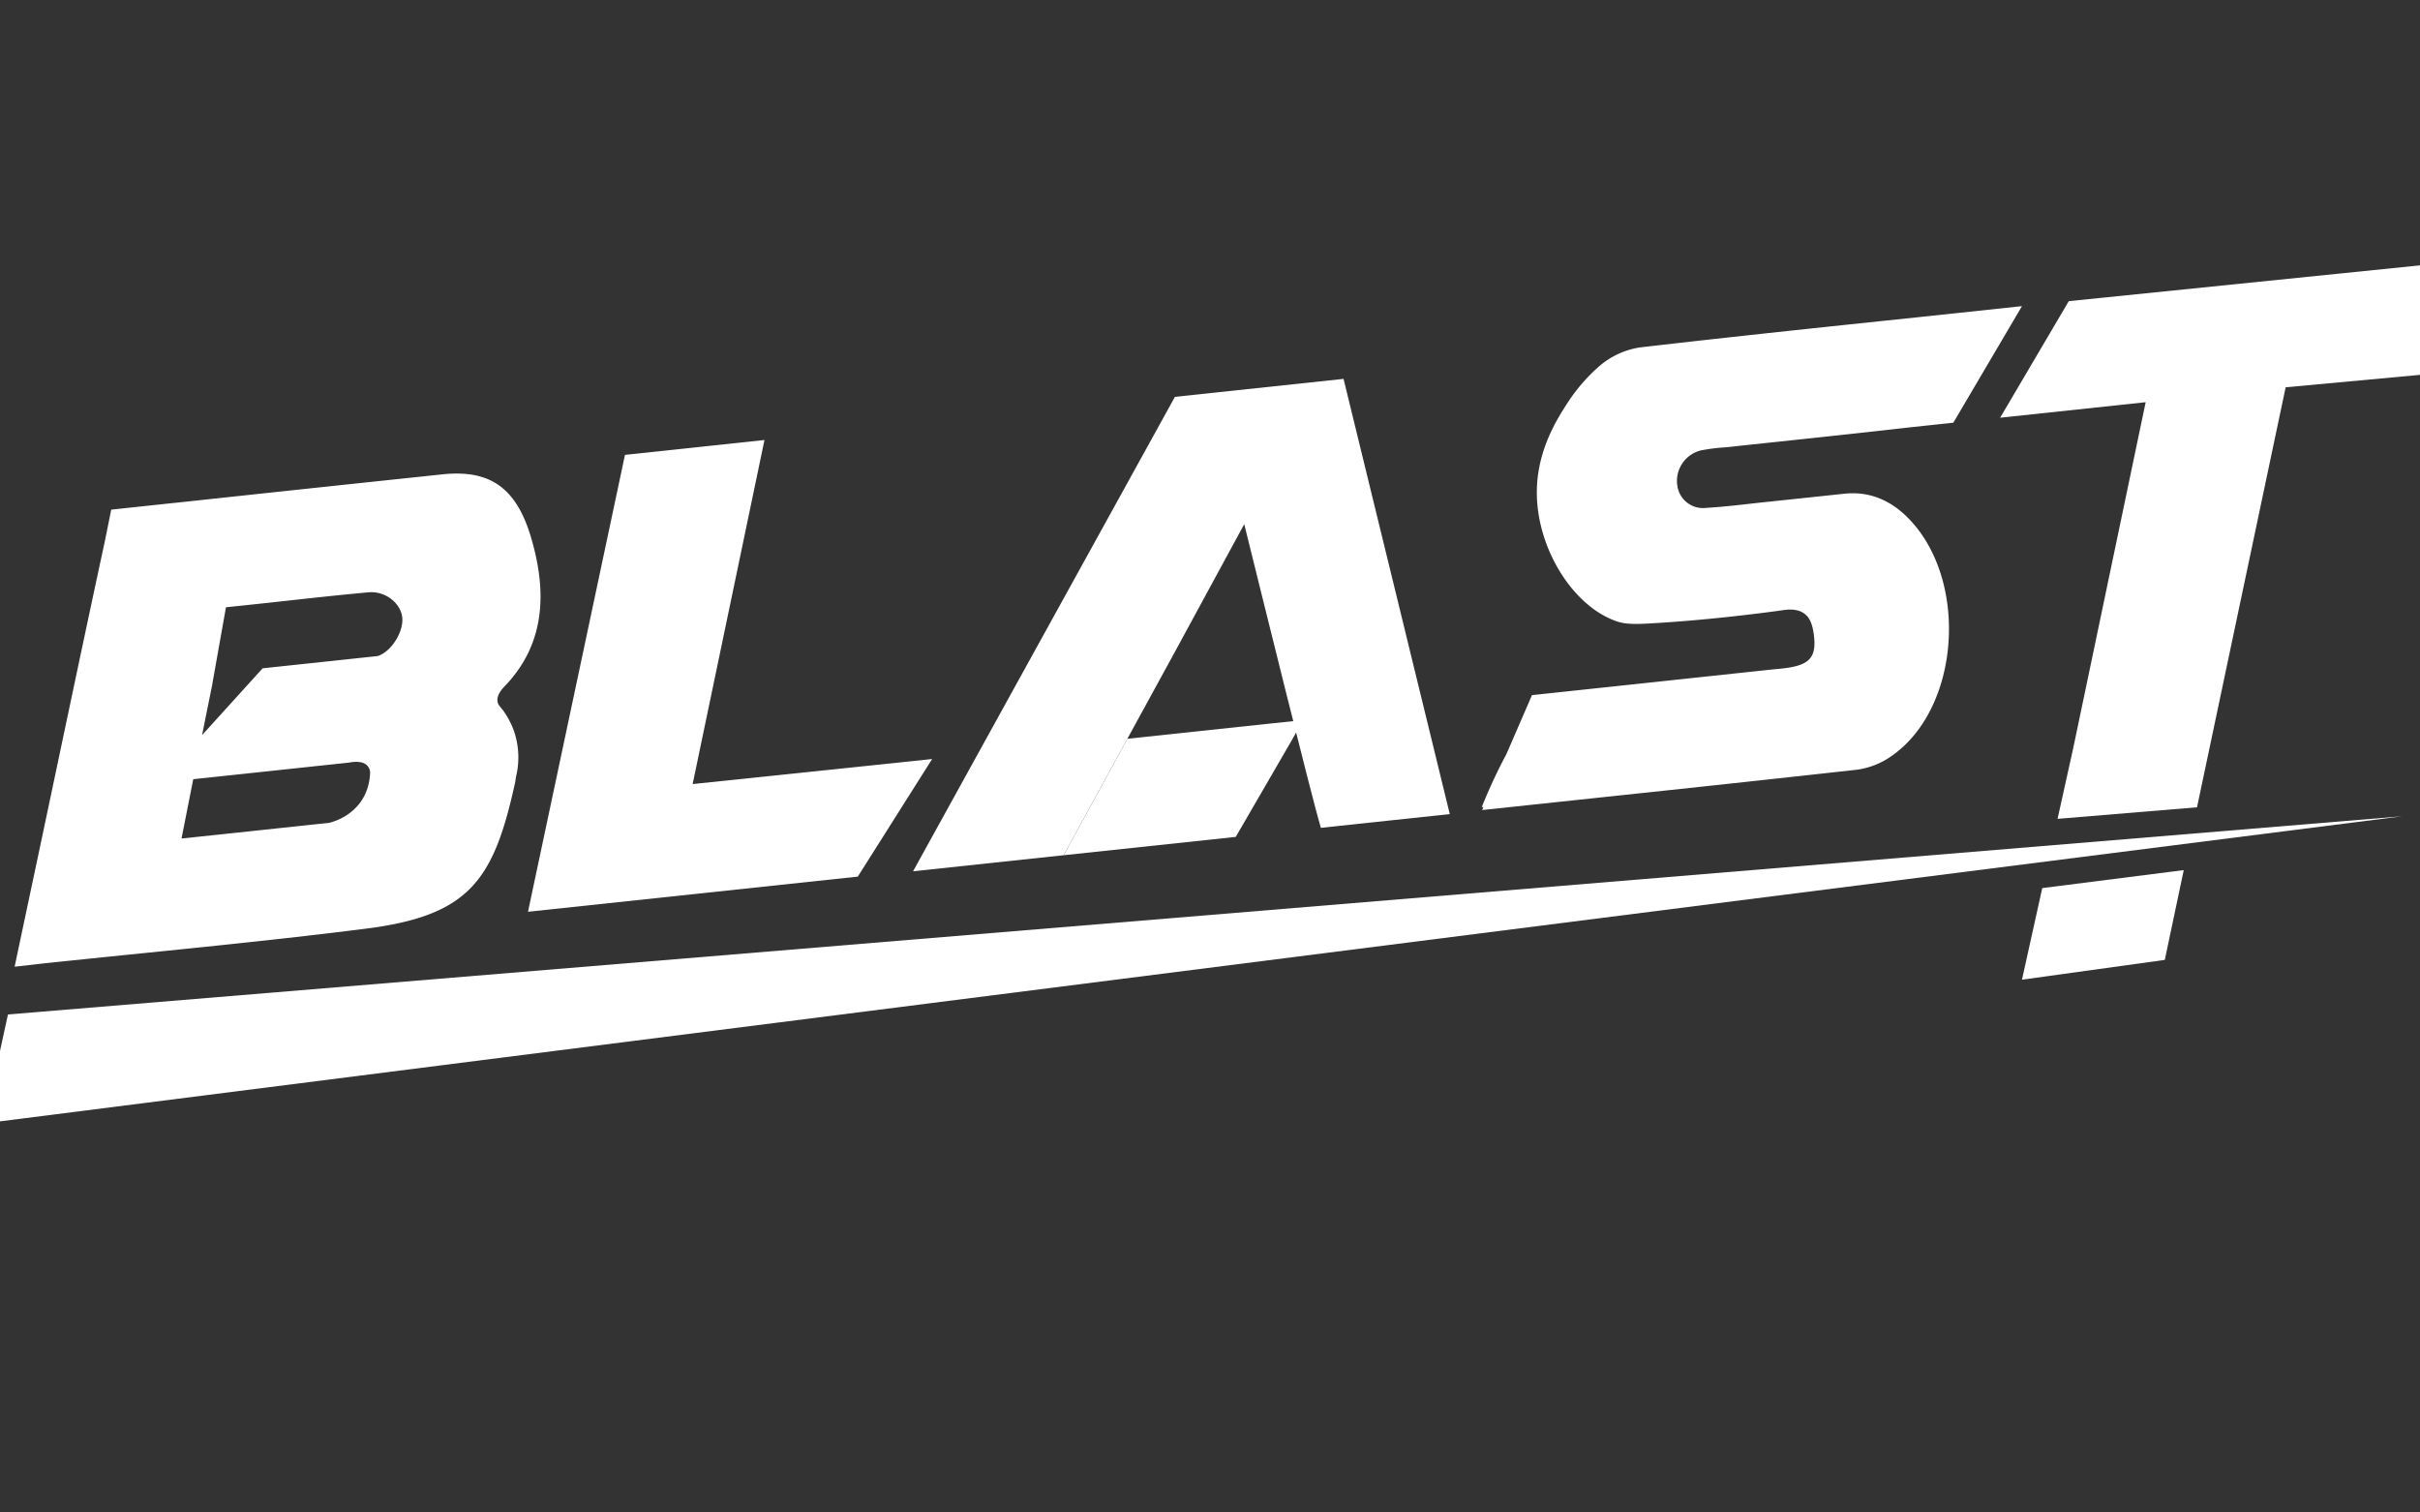
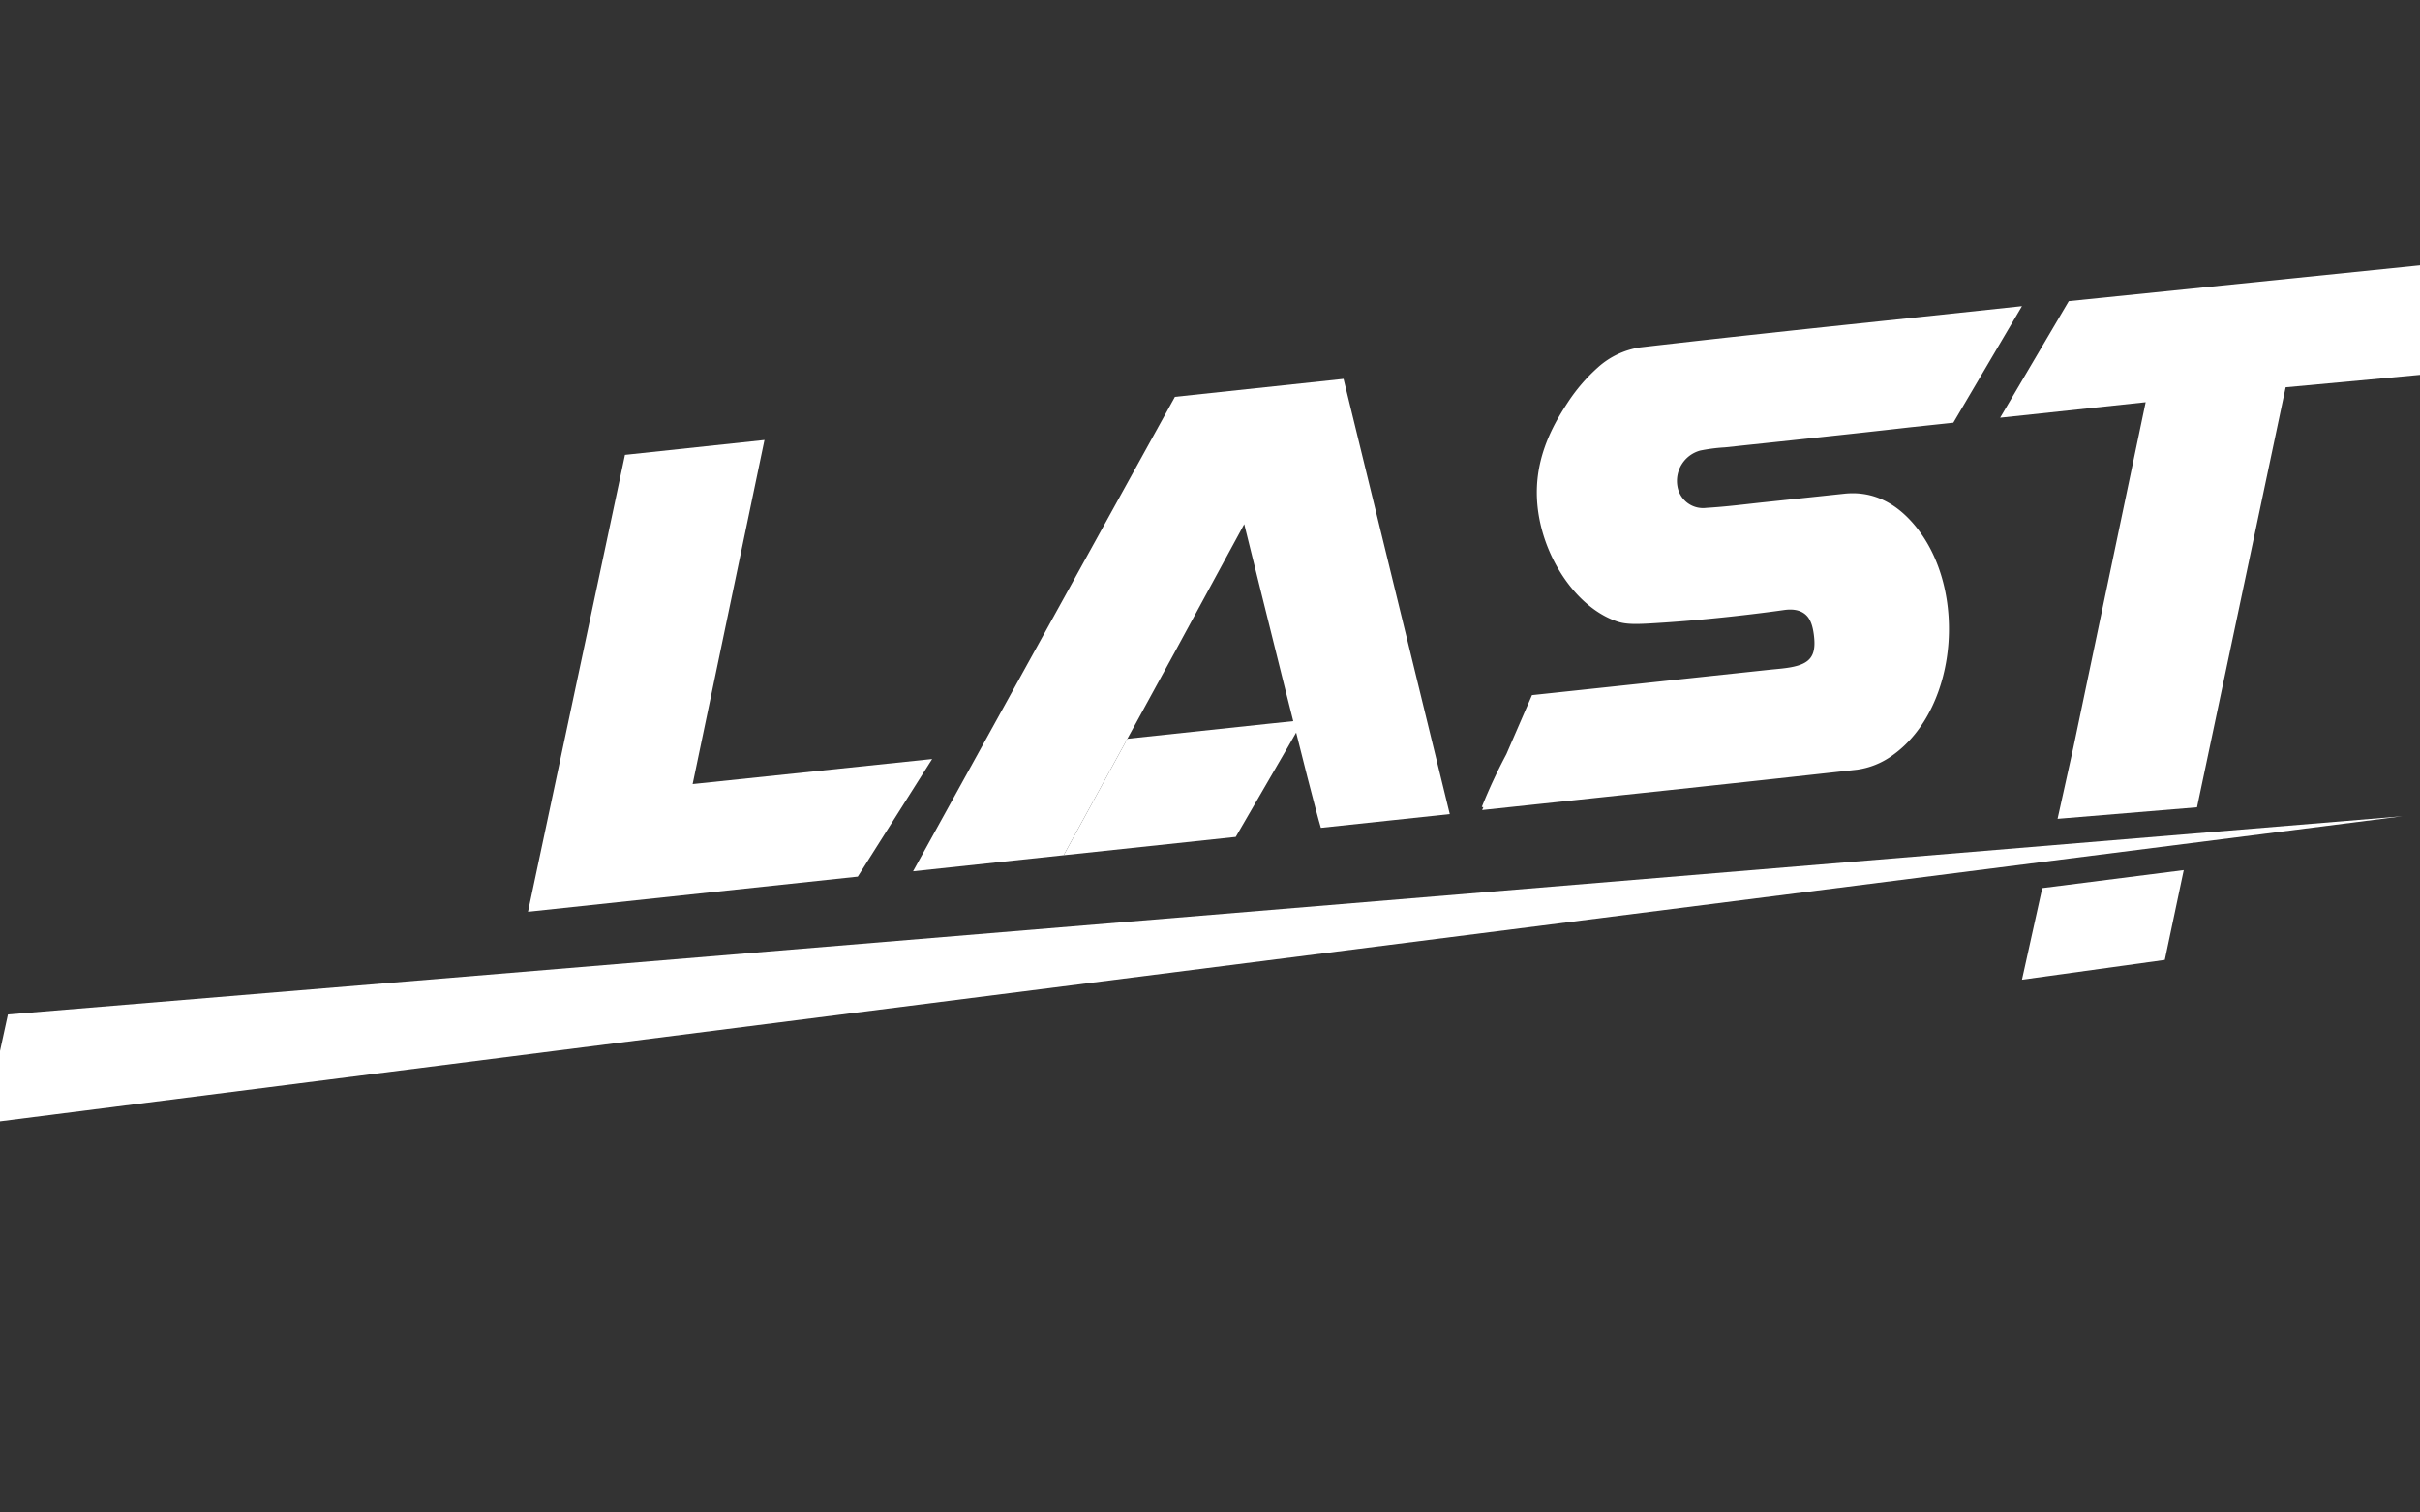
<svg xmlns="http://www.w3.org/2000/svg" width="1440" height="900" viewBox="0 0 1440 900">
  <rect x="0" y="0" width="1440" height="900" fill="#333333" stroke="none" />
  <defs>
    <clipPath id="clip-path">
      <rect id="長方形_17" data-name="長方形 17" width="1440" height="900" transform="translate(-11)" fill="#555" />
    </clipPath>
    <clipPath id="clip-path-2">
      <path id="パス_4" data-name="パス 4" d="M286.2,107.518h0l.127-.222Z" transform="translate(-286.202 -107.296)" fill="none" />
    </clipPath>
  </defs>
  <g id="logo" transform="translate(11)" clip-path="url(#clip-path)">
    <g id="グループ_20" data-name="グループ 20" transform="translate(-20.384 153.476)">
      <g id="グループ_17" data-name="グループ 17" transform="translate(0)">
        <g id="グループ_5" data-name="グループ 5" transform="translate(323.565 108.345)">
          <path id="パス_14" data-name="パス 14" d="M217.352,244.708,260.095,39.974l-83.011,8.847L119.38,320.7l196.231-20.913,44.247-69.974Z" transform="translate(-119.38 -39.974)" fill="#fff" />
        </g>
        <g id="グループ_1" data-name="グループ 1" transform="translate(18.086 71.977)">
          <g id="グループ_8" data-name="グループ 8">
            <g id="グループ_6" data-name="グループ 6" transform="translate(0 56.343)">
-               <path id="パス_15" data-name="パス 15" d="M222.75,155.922l-68.5,7.3-36.026,39.731q3.049-15.222,6.131-30.435l-.06.068,8.131-45.673,10.283-1.084h.022c10.511-1.1,21.014-2.269,31.519-3.418,14.33-1.569,28.662-3.106,43.019-4.4,10.015-.9,18.973,6.394,20.027,14.709,1.084,8.508-6.369,20.531-14.541,23.214m-28.866,99.232-59.609,6.353-28.3,2.995,6.987-35.3,92.643-9.874c13.045-2.513,12.6,6.134,12.6,6.134-1.168,25-24.312,29.665-24.312,29.665M297.578,188.6c-1.957-2.564-3.2-3.486-3.551-5.524-.813-4.648,4.16-9.028,5.919-10.961,22.5-24.754,23.4-54.845,14.094-86.486-8.828-29.993-24.591-40.786-52.852-37.812Q181.666,56.19,102.168,64.772l.057-.03-38.07,4.066L60.412,87.342C47.44,147.452,34.856,207.682,22.122,267.853c-4.914,23.22-10.118,47.7-15.449,72.925,9.535-1,13.525-1.561,18.937-2.13,63.377-6.686,126.865-12.484,190.079-20.5,61.574-7.809,76.04-28.787,88.724-86.654.293-1.333.382-2.727.688-4.066a48.67,48.67,0,0,0-1.309-26.928,49.837,49.837,0,0,0-6.218-11.9" transform="translate(-6.673 -47.344)" fill="#fff" />
-             </g>
+               </g>
            <g id="グループ_7" data-name="グループ 7" transform="translate(534.603)">
              <path id="パス_16" data-name="パス 16" d="M446.59,293.7l76.7-8.175L460.079,26.556,359.73,37.251,203.916,319.559,293.54,310l65.646-120.026L400.985,113c9.681,39.062,40.162,162.745,45.6,180.679" transform="translate(-203.916 -26.556)" fill="#fff" />
            </g>
          </g>
        </g>
        <g id="グループ_3" data-name="グループ 3" transform="translate(775.716 290.813)">
          <g id="グループ_2" data-name="グループ 2" clip-path="url(#clip-path-2)">
            <g id="グループ_10" data-name="グループ 10" transform="translate(-775.716 -290.813)">
              <g id="グループ_9" data-name="グループ 9">
                <path id="パス_18" data-name="パス 18" d="M0,0H1492.787V514.972H0Z" fill="#fff" />
              </g>
            </g>
          </g>
        </g>
        <g id="グループ_4" data-name="グループ 4">
          <g id="グループ_16" data-name="グループ 16">
            <g id="グループ_11" data-name="グループ 11" transform="translate(642.314 275.014)">
              <path id="パス_20" data-name="パス 20" d="M236.983,181.881l102.393-10.912,31.009-53.481.127-.22,9.055-15.8s-16.1,1.7-20.3,2.125l-.981.1-83.407,8.89" transform="translate(-236.983 -101.467)" fill="#fff" />
            </g>
            <g id="グループ_12" data-name="グループ 12" transform="translate(891.124 28.692)">
              <path id="パス_21" data-name="パス 21" d="M458.566,96.562a103.79,103.79,0,0,1,14.853-1.93c36.59-3.919,73.18-7.687,109.749-11.89l26.185-2.792L650.2,10.586l-63,6.714C532.4,23.035,477.6,28.8,422.859,35.153a48.211,48.211,0,0,0-25.041,11.926,104.321,104.321,0,0,0-17.661,20.493c-7.047,10.728-17.889,28.4-18.6,51.438-1.084,34.4,21.141,70.47,47.96,79.281,6.109,2.008,13.368,1.526,27.884.564,36.75-2.439,70.643-7.364,70.643-7.364,2.746-.4,9.288-1.282,13.755,2.981,2.507,2.393,3.865,6.234,4.567,11.741,1.556,12.2-1.873,17.113-13.782,19.276-4.3.781-8.673,1.052-13.029,1.515q-38.871,4.151-77.709,8.31h0l-63.212,6.735L343.391,277.2a323.878,323.878,0,0,0-14.609,31.386c.352.051.61.106.93.16l-.732,1.689,73.806-7.86q74.7-7.887,149.369-16.159a46.632,46.632,0,0,0,20.669-8.3c40.767-28.54,45.824-104.778,9.633-141.449-10.774-10.915-23.469-16.013-38.013-14.46q-23.292,2.484-46.591,4.927c-11.807,1.233-23.58,2.8-35.433,3.486A15.426,15.426,0,0,1,445.2,117.9,18.727,18.727,0,0,1,458.56,96.576" transform="translate(-328.782 -10.586)" fill="#fff" />
            </g>
            <g id="グループ_13" data-name="グループ 13" transform="translate(1212.542 364.283)">
              <path id="パス_22" data-name="パス 22" d="M459.434,145.1,447.37,199.6l84.987-11.768L543.632,134.4Z" transform="translate(-447.37 -134.403)" fill="#fff" />
            </g>
            <g id="グループ_14" data-name="グループ 14" transform="translate(1199.546)">
              <path id="パス_23" data-name="パス 23" d="M483.423,25.724,442.575,95.086l86.6-9.229L486.215,291.016l-9.459,42.754,82.973-6.868L612.475,76.98l83.962-7.771L735.816,0Z" transform="translate(-442.575)" fill="#fff" />
            </g>
            <g id="グループ_15" data-name="グループ 15" transform="translate(0 332.233)">
              <path id="パス_24" data-name="パス 24" d="M0,305.317,1438.924,122.578,14.118,240.523Z" transform="translate(0 -122.578)" fill="#fff" />
            </g>
          </g>
        </g>
      </g>
    </g>
  </g>
</svg>